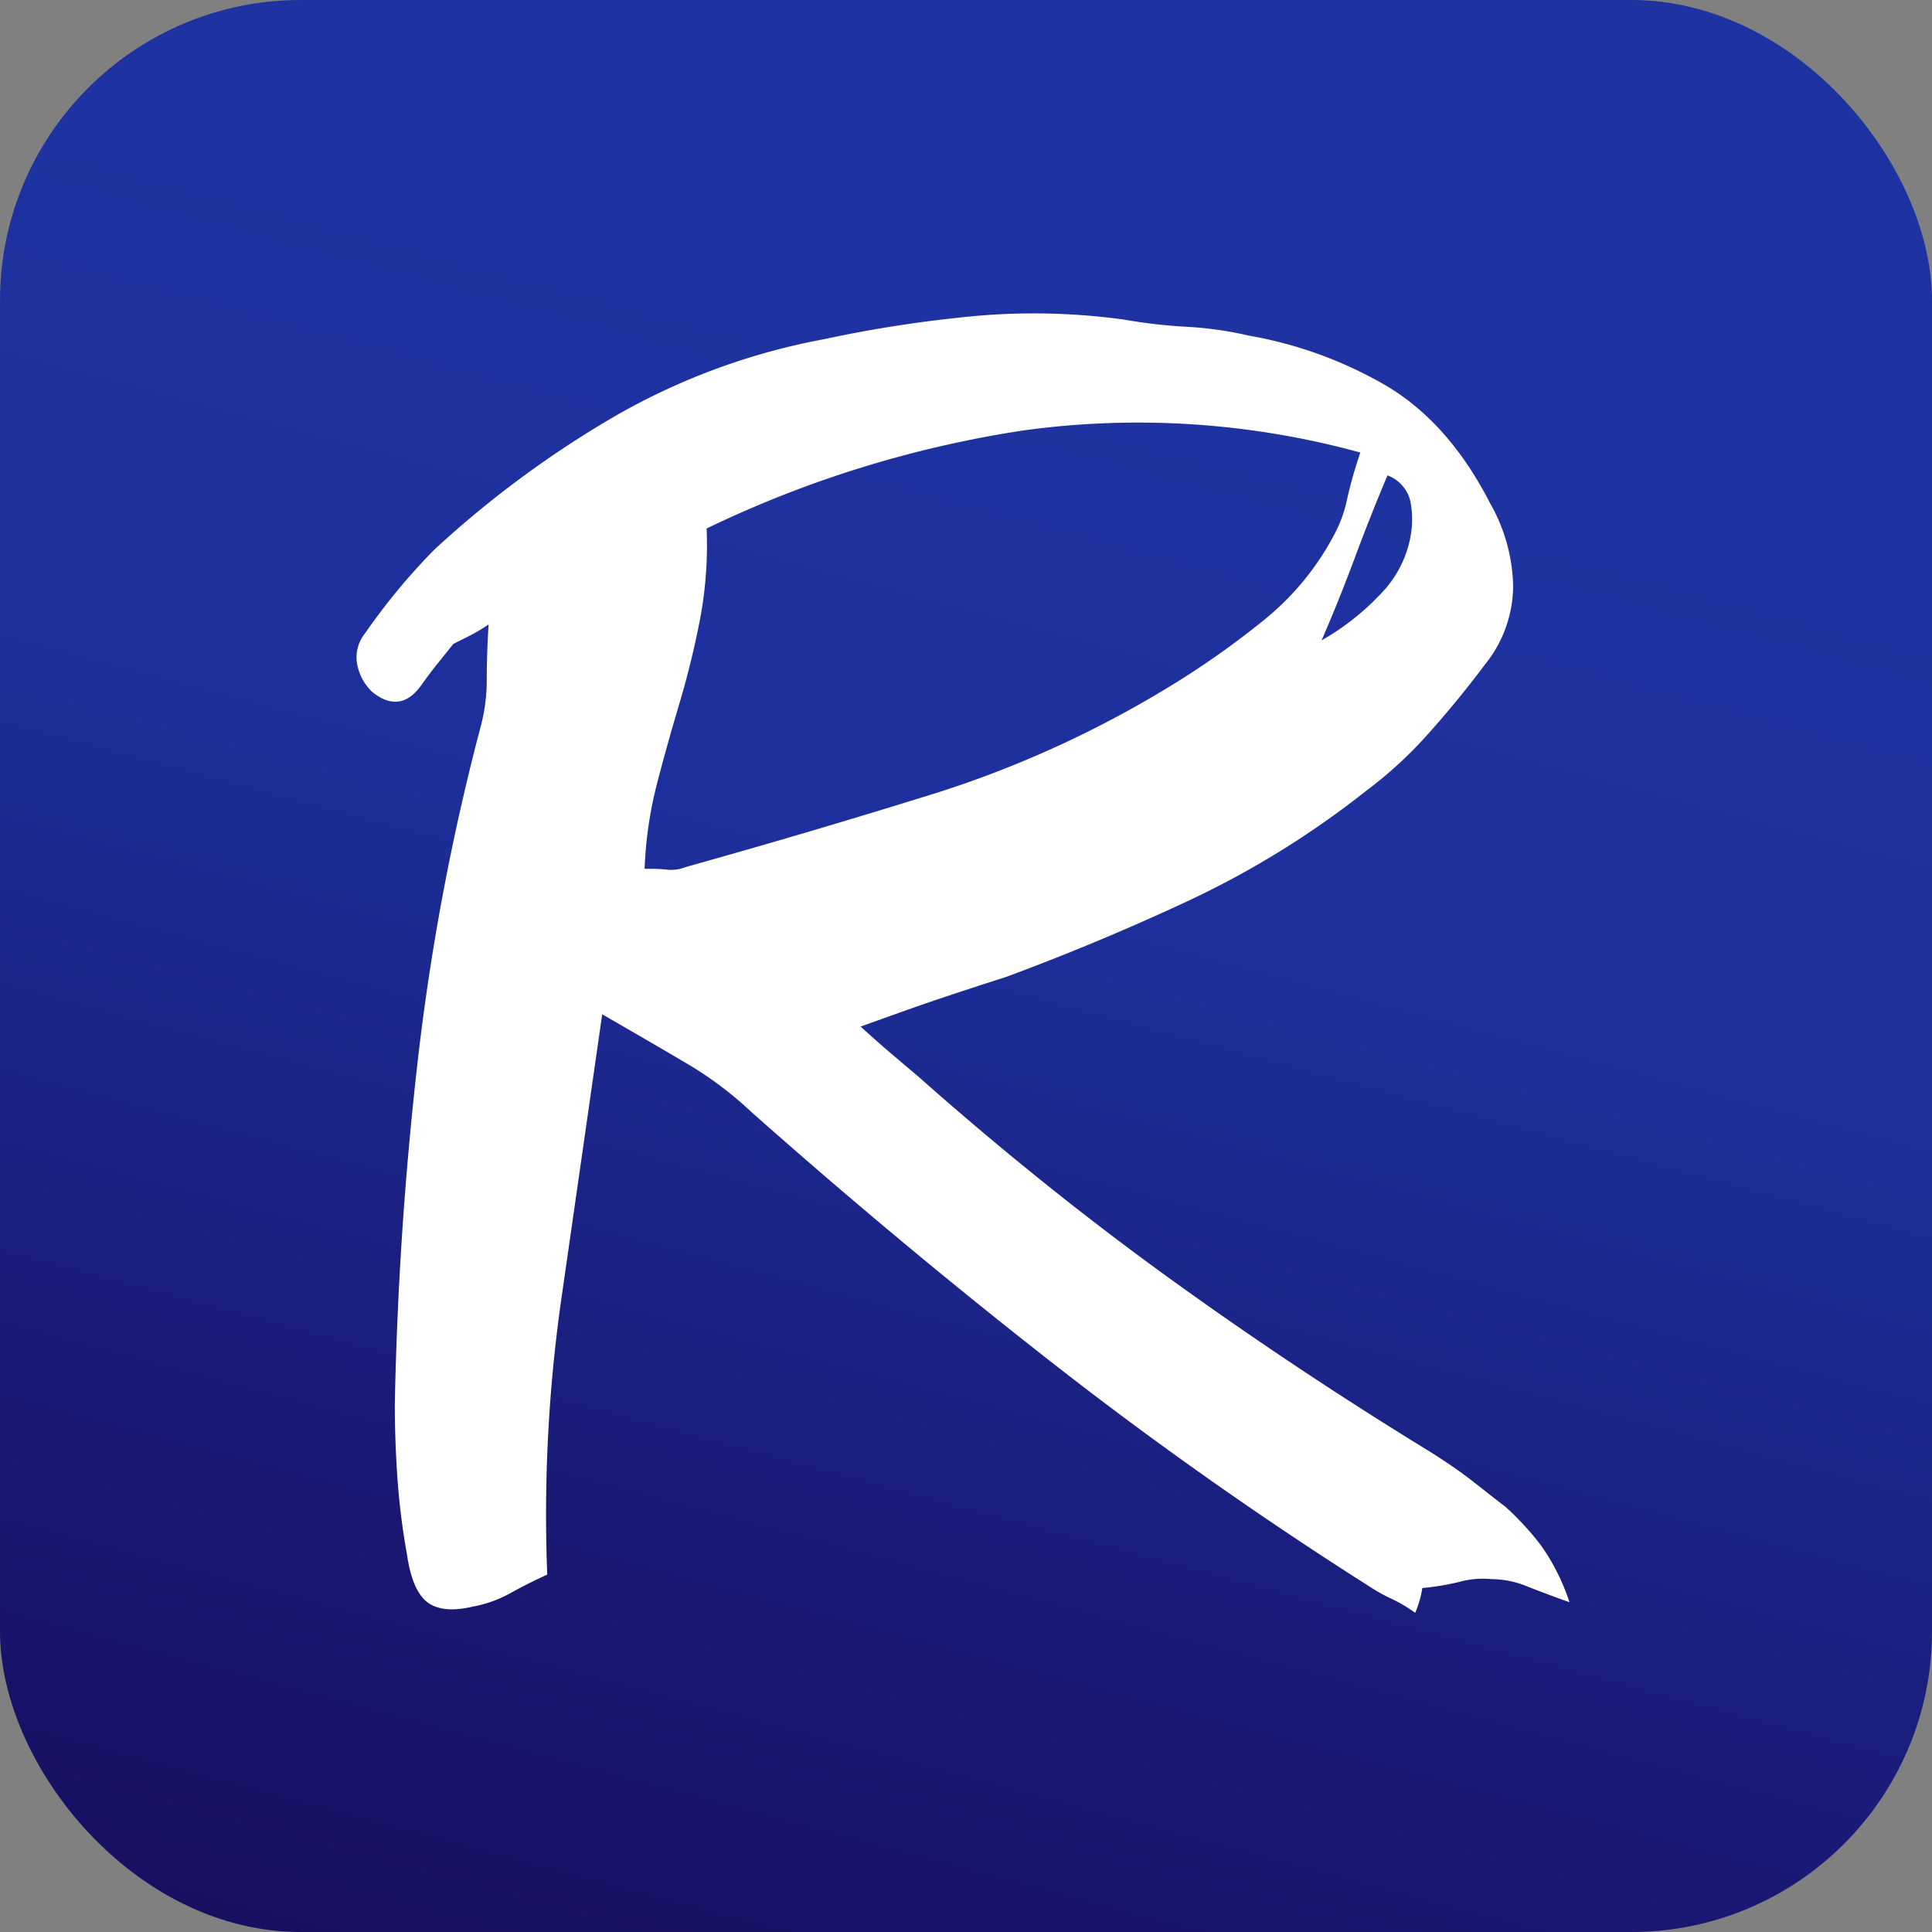
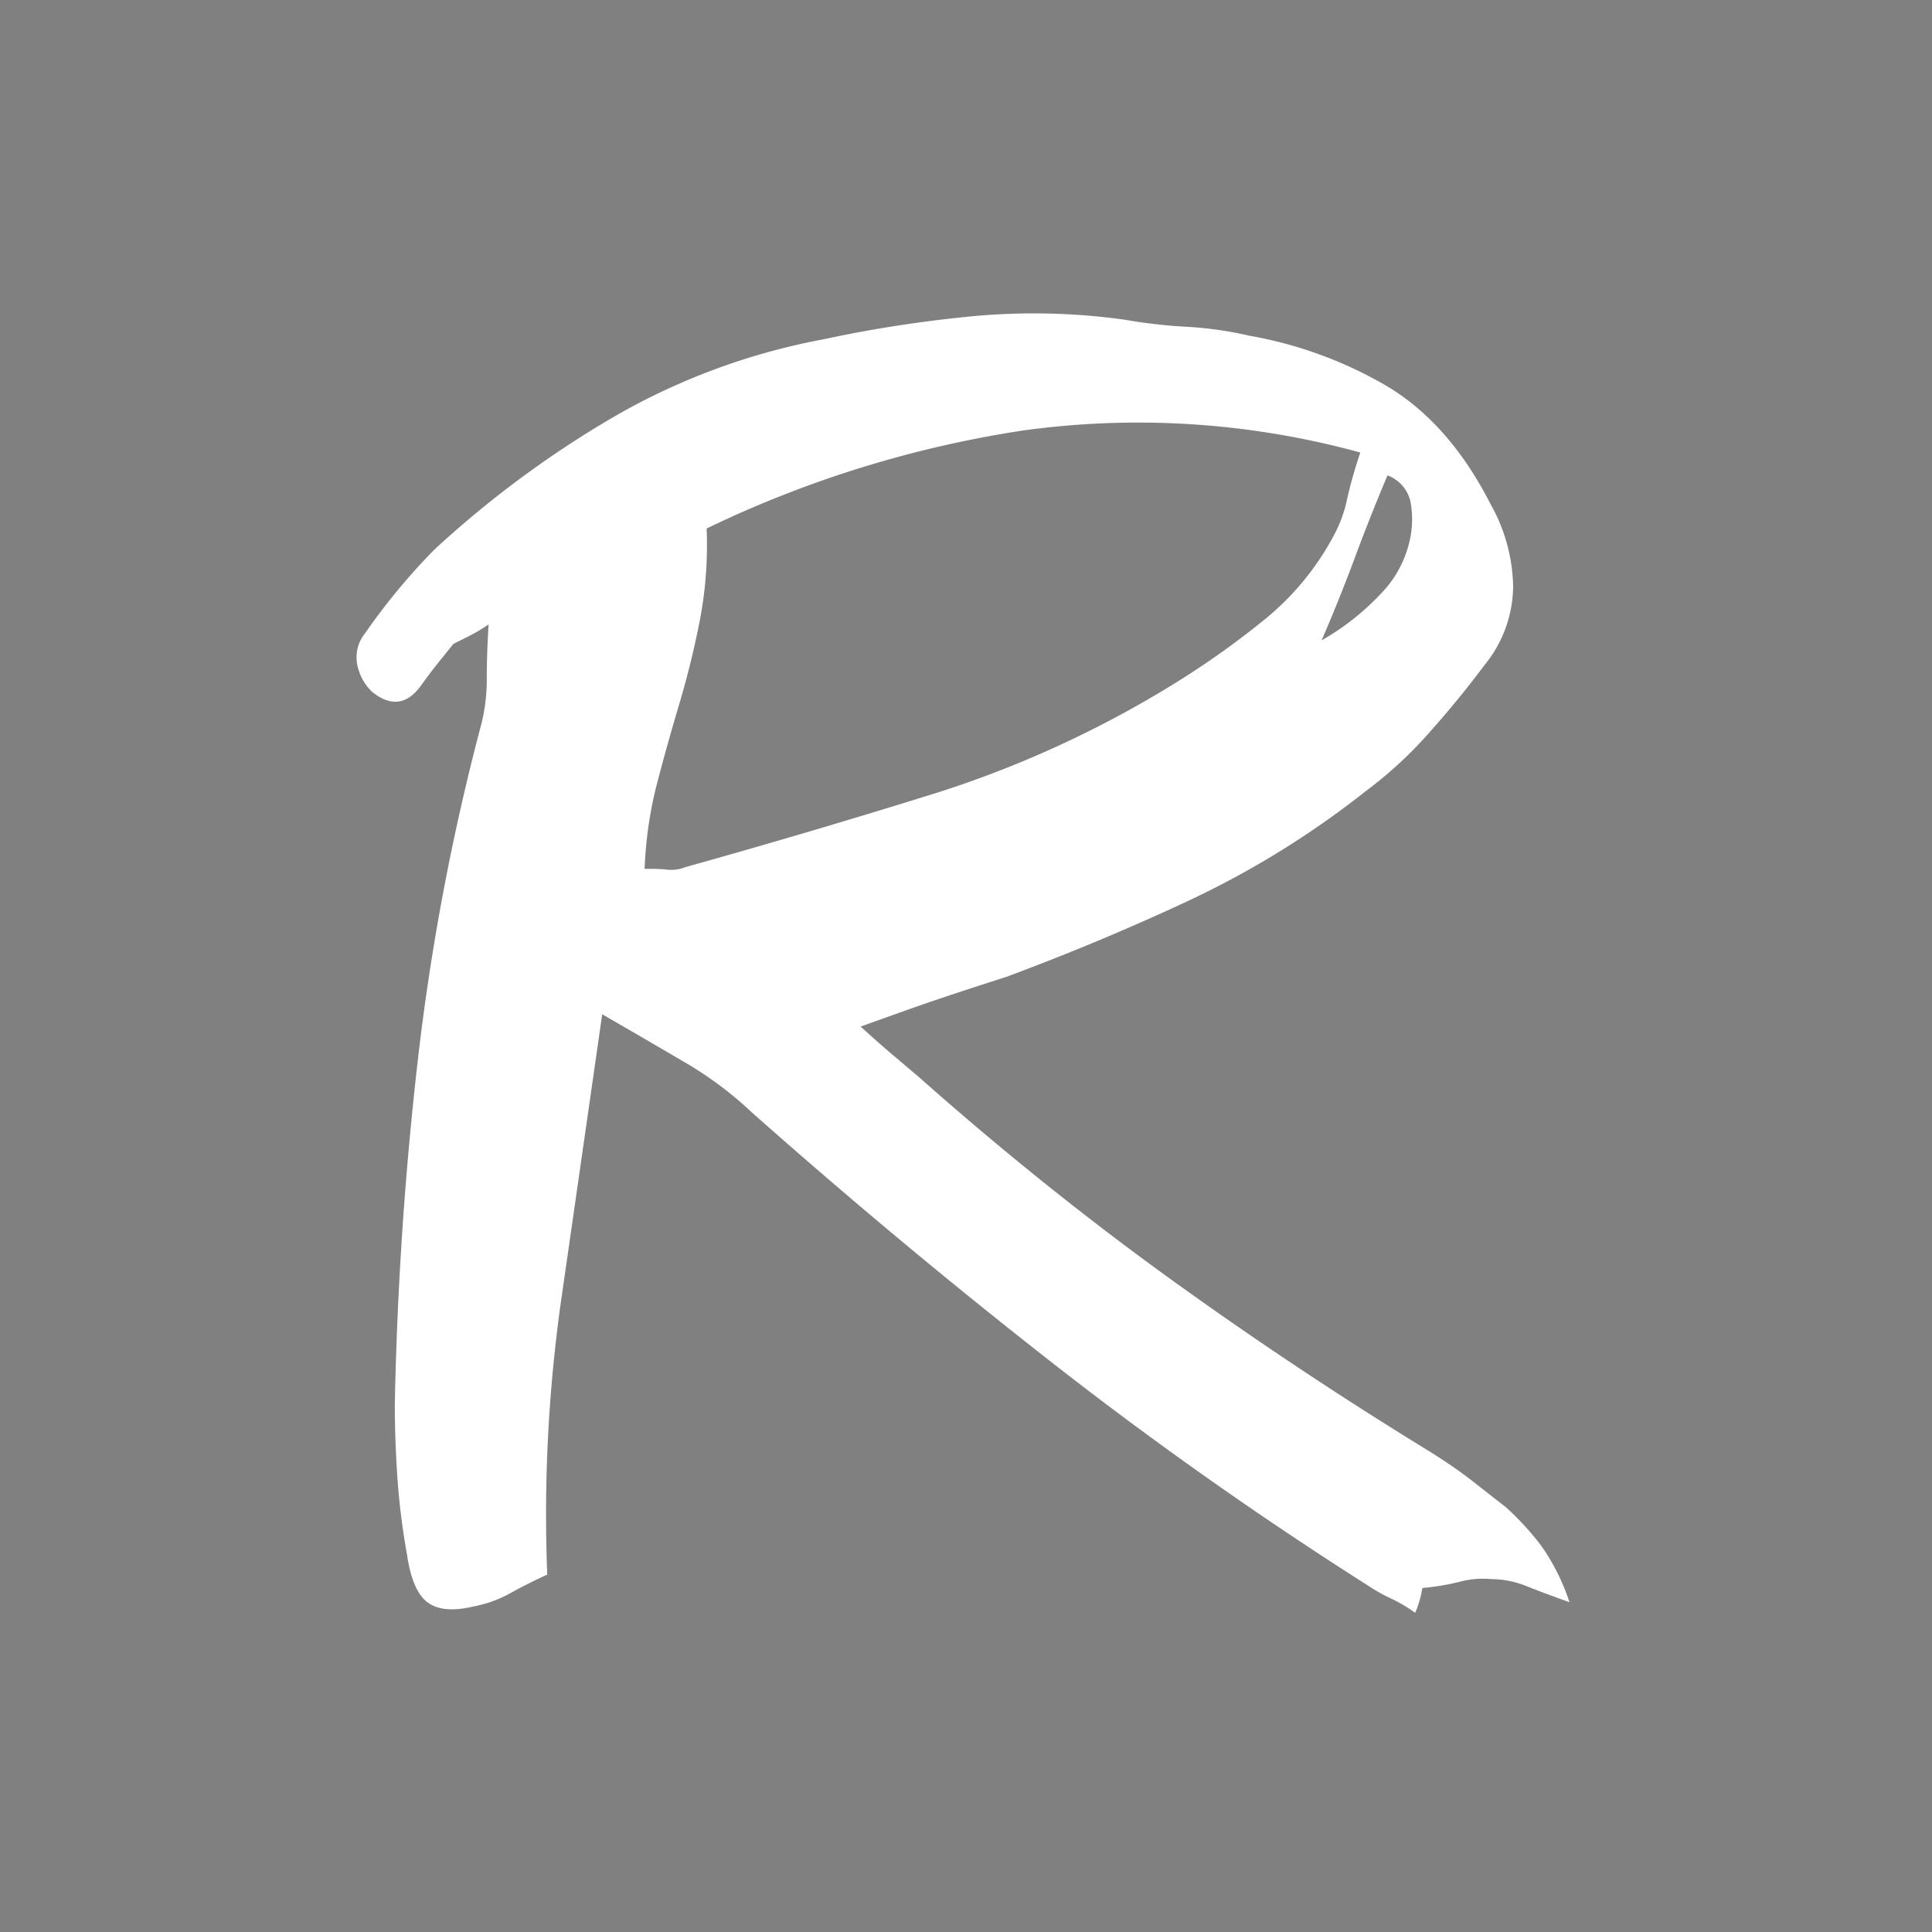
<svg xmlns="http://www.w3.org/2000/svg" id="katman_1" data-name="katman 1" viewBox="0 0 200 200">
  <rect x="0" y="0" width="200" height="200" fill="#808080" stroke="none" />
  <defs>
    <style>.cls-1{fill:url(#Adsız_degrade_3);}.cls-2{fill:#fff;}</style>
    <linearGradient id="Adsız_degrade_3" x1="70.11" y1="211.55" x2="129.89" y2="-11.55" gradientUnits="userSpaceOnUse">
      <stop offset="0" stop-color="#170f62" />
      <stop offset="0.18" stop-color="#191872" />
      <stop offset="0.54" stop-color="#1d2f9c" />
      <stop offset="0.77" stop-color="#1e32a1" />
    </linearGradient>
  </defs>
  <title>RBB Faviocn</title>
-   <rect class="cls-1" width="200" height="200" rx="31.12" />
  <path class="cls-2" d="M62.34,105q-2.21,15.42-4.23,29.46A158.31,158.31,0,0,0,56.65,163c-1.35.62-2.63,1.26-3.85,1.94a12.76,12.76,0,0,1-3.88,1.38c-2.08.49-3.64.33-4.68-.46s-1.74-2.43-2.1-4.88a73.91,73.91,0,0,1-1-8q-.27-3.94-.27-7.61.36-18,2.38-35.6a244.51,244.51,0,0,1,6.59-34.86,18.9,18.9,0,0,0,.55-4.68c0-1.65.06-3.51.19-5.59a17.82,17.82,0,0,1-2,1.19l-1.65.83-1.55,1.93c-.55.68-1.13,1.45-1.74,2.3q-2.19,3.1-5.13.72a5.32,5.32,0,0,1-1.55-2.93,3.94,3.94,0,0,1,.83-3.12,65.57,65.57,0,0,1,7.14-8.63A106,106,0,0,1,63.8,43a68.44,68.44,0,0,1,21.47-7.88,133.08,133.08,0,0,1,15.5-2.39,68.06,68.06,0,0,1,15.69.37,53.45,53.45,0,0,0,6.42.73,37.6,37.6,0,0,1,6.43.92A42.76,42.76,0,0,1,143.62,40q6.42,3.86,10.64,12.11a18,18,0,0,1,2.38,8.62,13.06,13.06,0,0,1-2.93,8.08q-2.76,3.68-5.78,7.06a42.83,42.83,0,0,1-6.51,6,93.59,93.59,0,0,1-18,11.19q-9.34,4.39-19.26,8.07c-2.33.74-4.65,1.5-7,2.29s-5,1.75-8.07,2.85q2.2,2,3.76,3.3c1,.86,2.05,1.71,3,2.57q12.48,11,25.32,20.27t26.6,17.71q2.38,1.47,4.31,2.93c1.29,1,2.54,2,3.77,2.94a29.37,29.37,0,0,1,3.68,4,22,22,0,0,1,2.94,5.87q-2.58-.92-4.41-1.65a9.81,9.81,0,0,0-3.67-.74,9.17,9.17,0,0,0-3.3.28,25.35,25.35,0,0,1-3.85.64,10.64,10.64,0,0,1-.74,2.57,15.13,15.13,0,0,0-2.48-1.47,17.14,17.14,0,0,1-2.29-1.28Q124.73,153.42,109,141.13t-31.2-26a37.49,37.49,0,0,0-6.88-5.14Q67.1,107.74,62.34,105Zm78.53-58.14a86.89,86.89,0,0,0-35-2.29A115.13,115.13,0,0,0,73.15,54.71a41.44,41.44,0,0,1-.64,9.17q-.84,4.41-2.11,8.72c-.86,2.87-1.66,5.72-2.39,8.53a41.54,41.54,0,0,0-1.28,8.81c.86,0,1.62,0,2.29.08A4,4,0,0,0,71,89.75Q84.18,86.07,97.2,82a110.44,110.44,0,0,0,25.32-11.83A88.87,88.87,0,0,0,131,64.06a28.29,28.29,0,0,0,7.07-8.62,13.59,13.59,0,0,0,1.38-3.76,46.25,46.25,0,0,1,1.38-4.86Zm2.75,2.38q-1.85,4.39-3.41,8.61c-1.05,2.81-2.18,5.63-3.4,8.44a26,26,0,0,0,6.07-4.76A11.49,11.49,0,0,0,146,55.64a9.91,9.91,0,0,0,0-3.76,3.77,3.77,0,0,0-2.37-2.67Z" />
</svg>